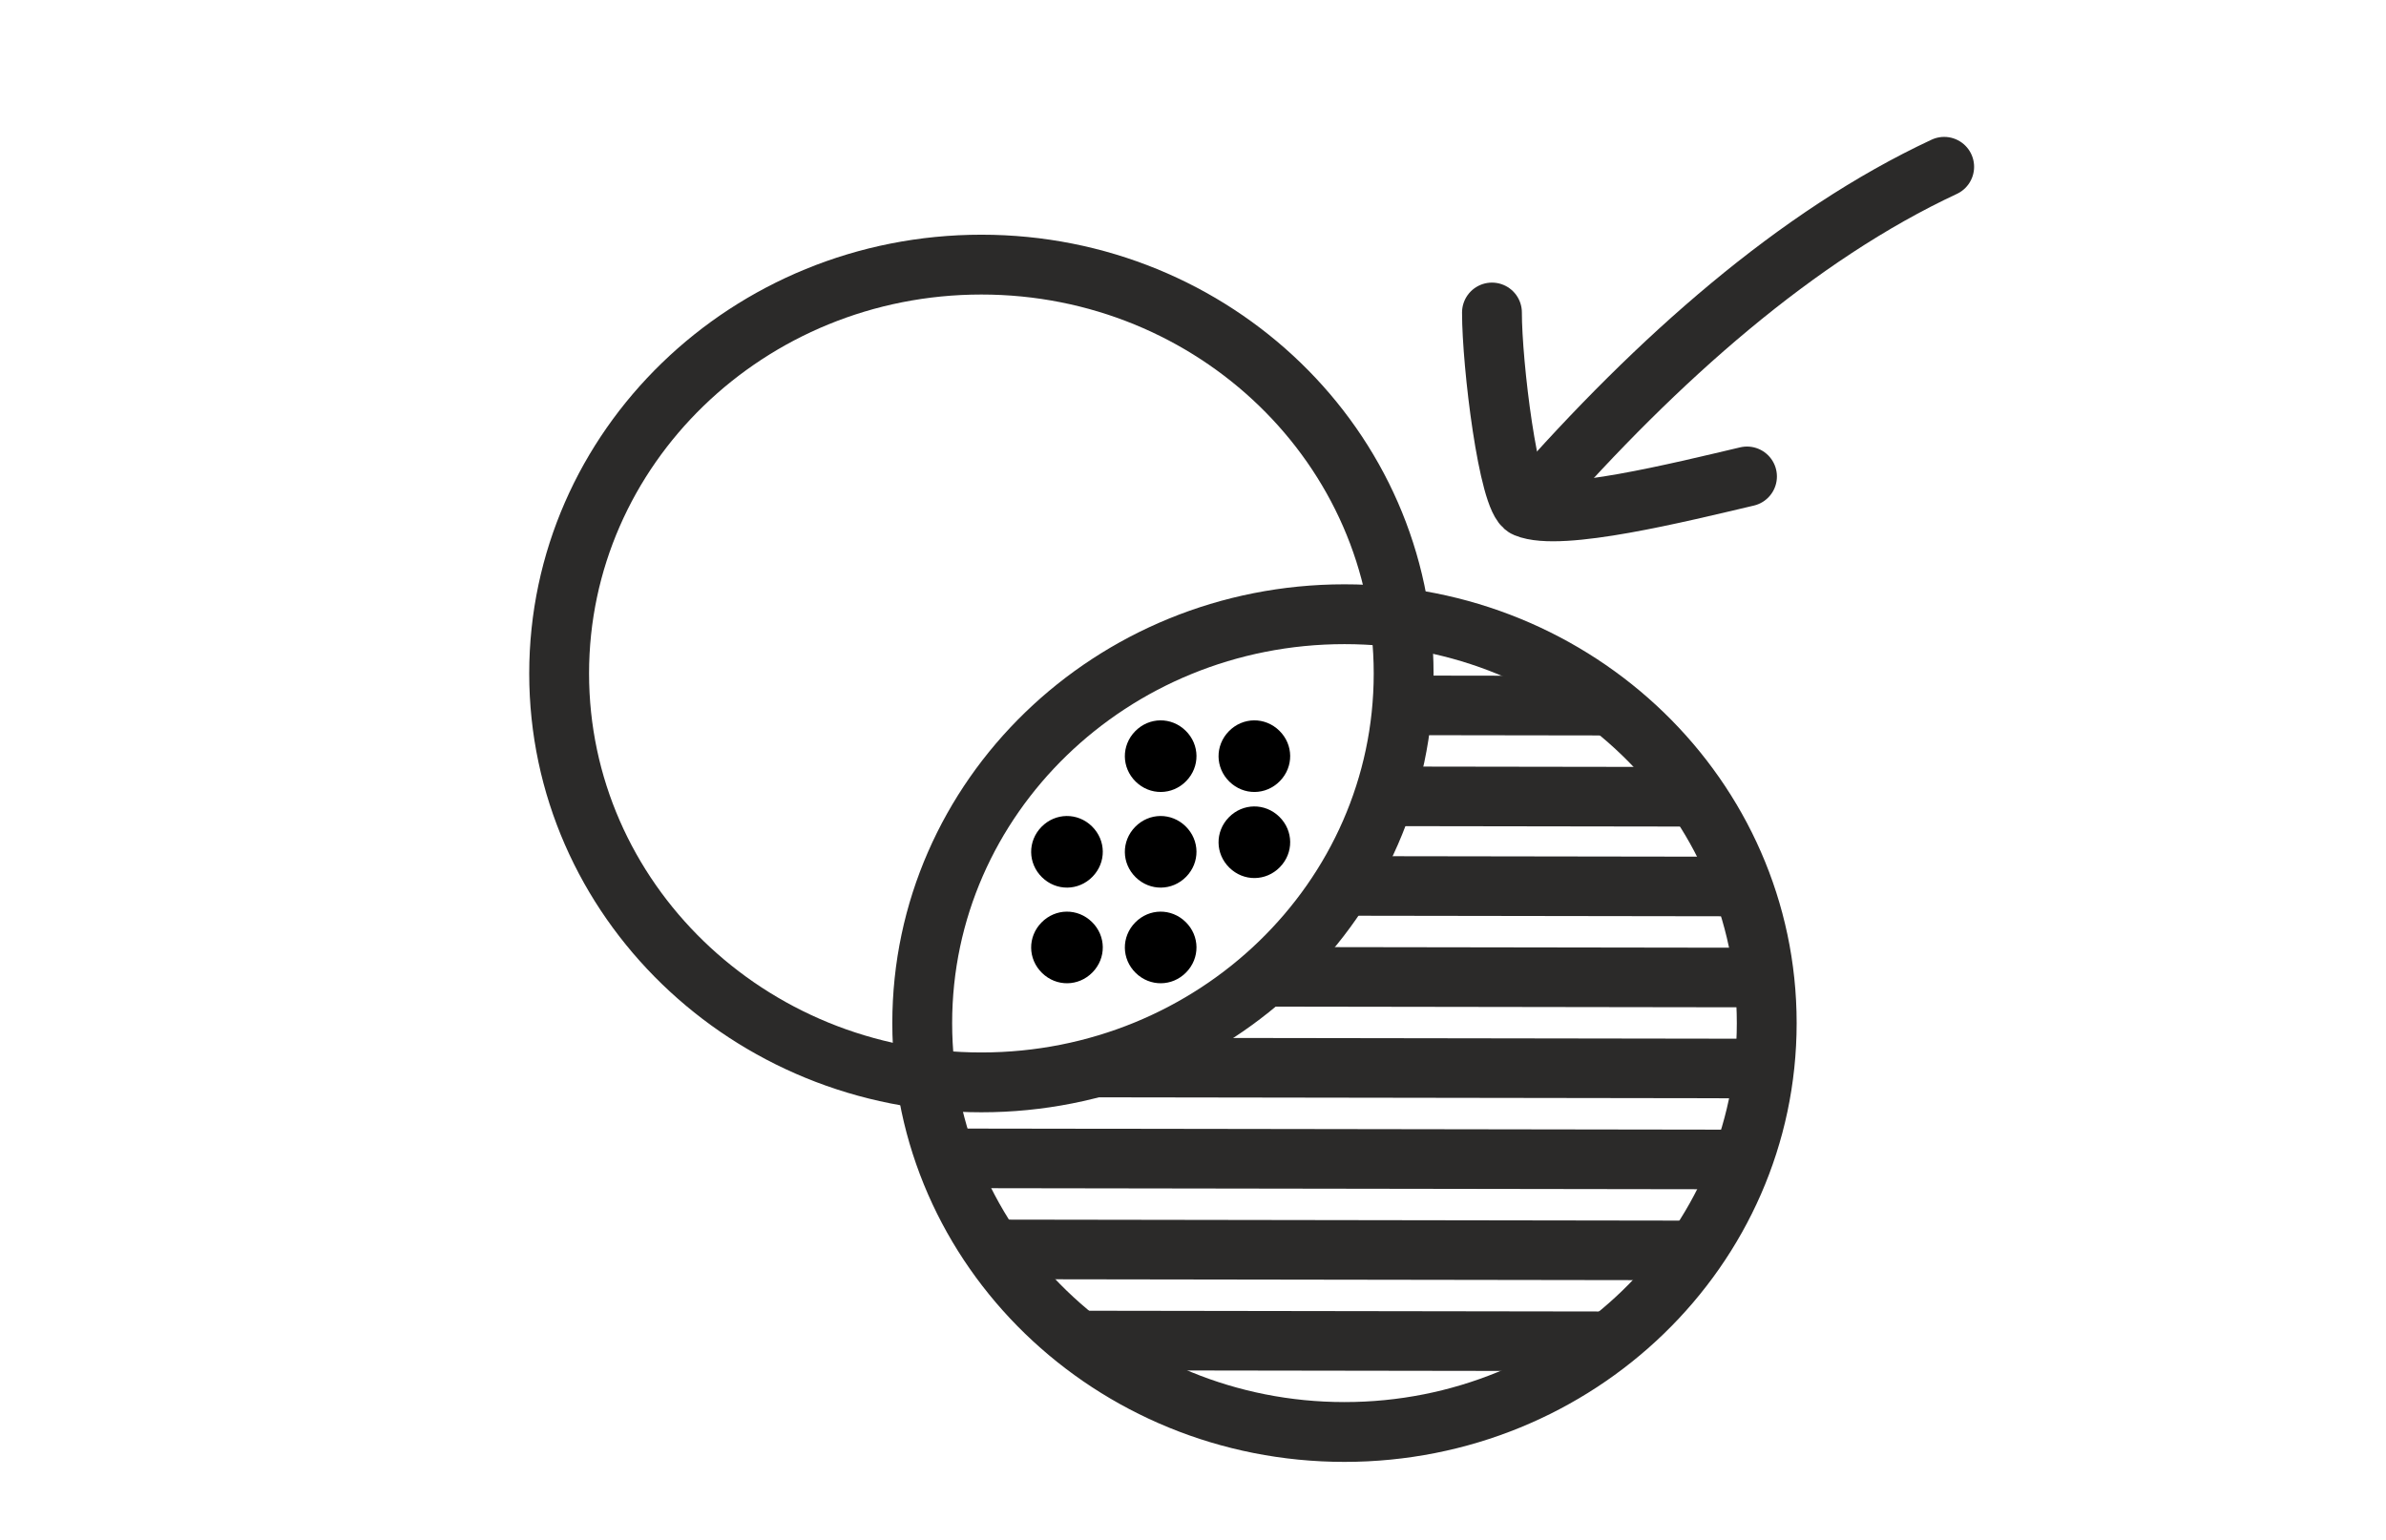
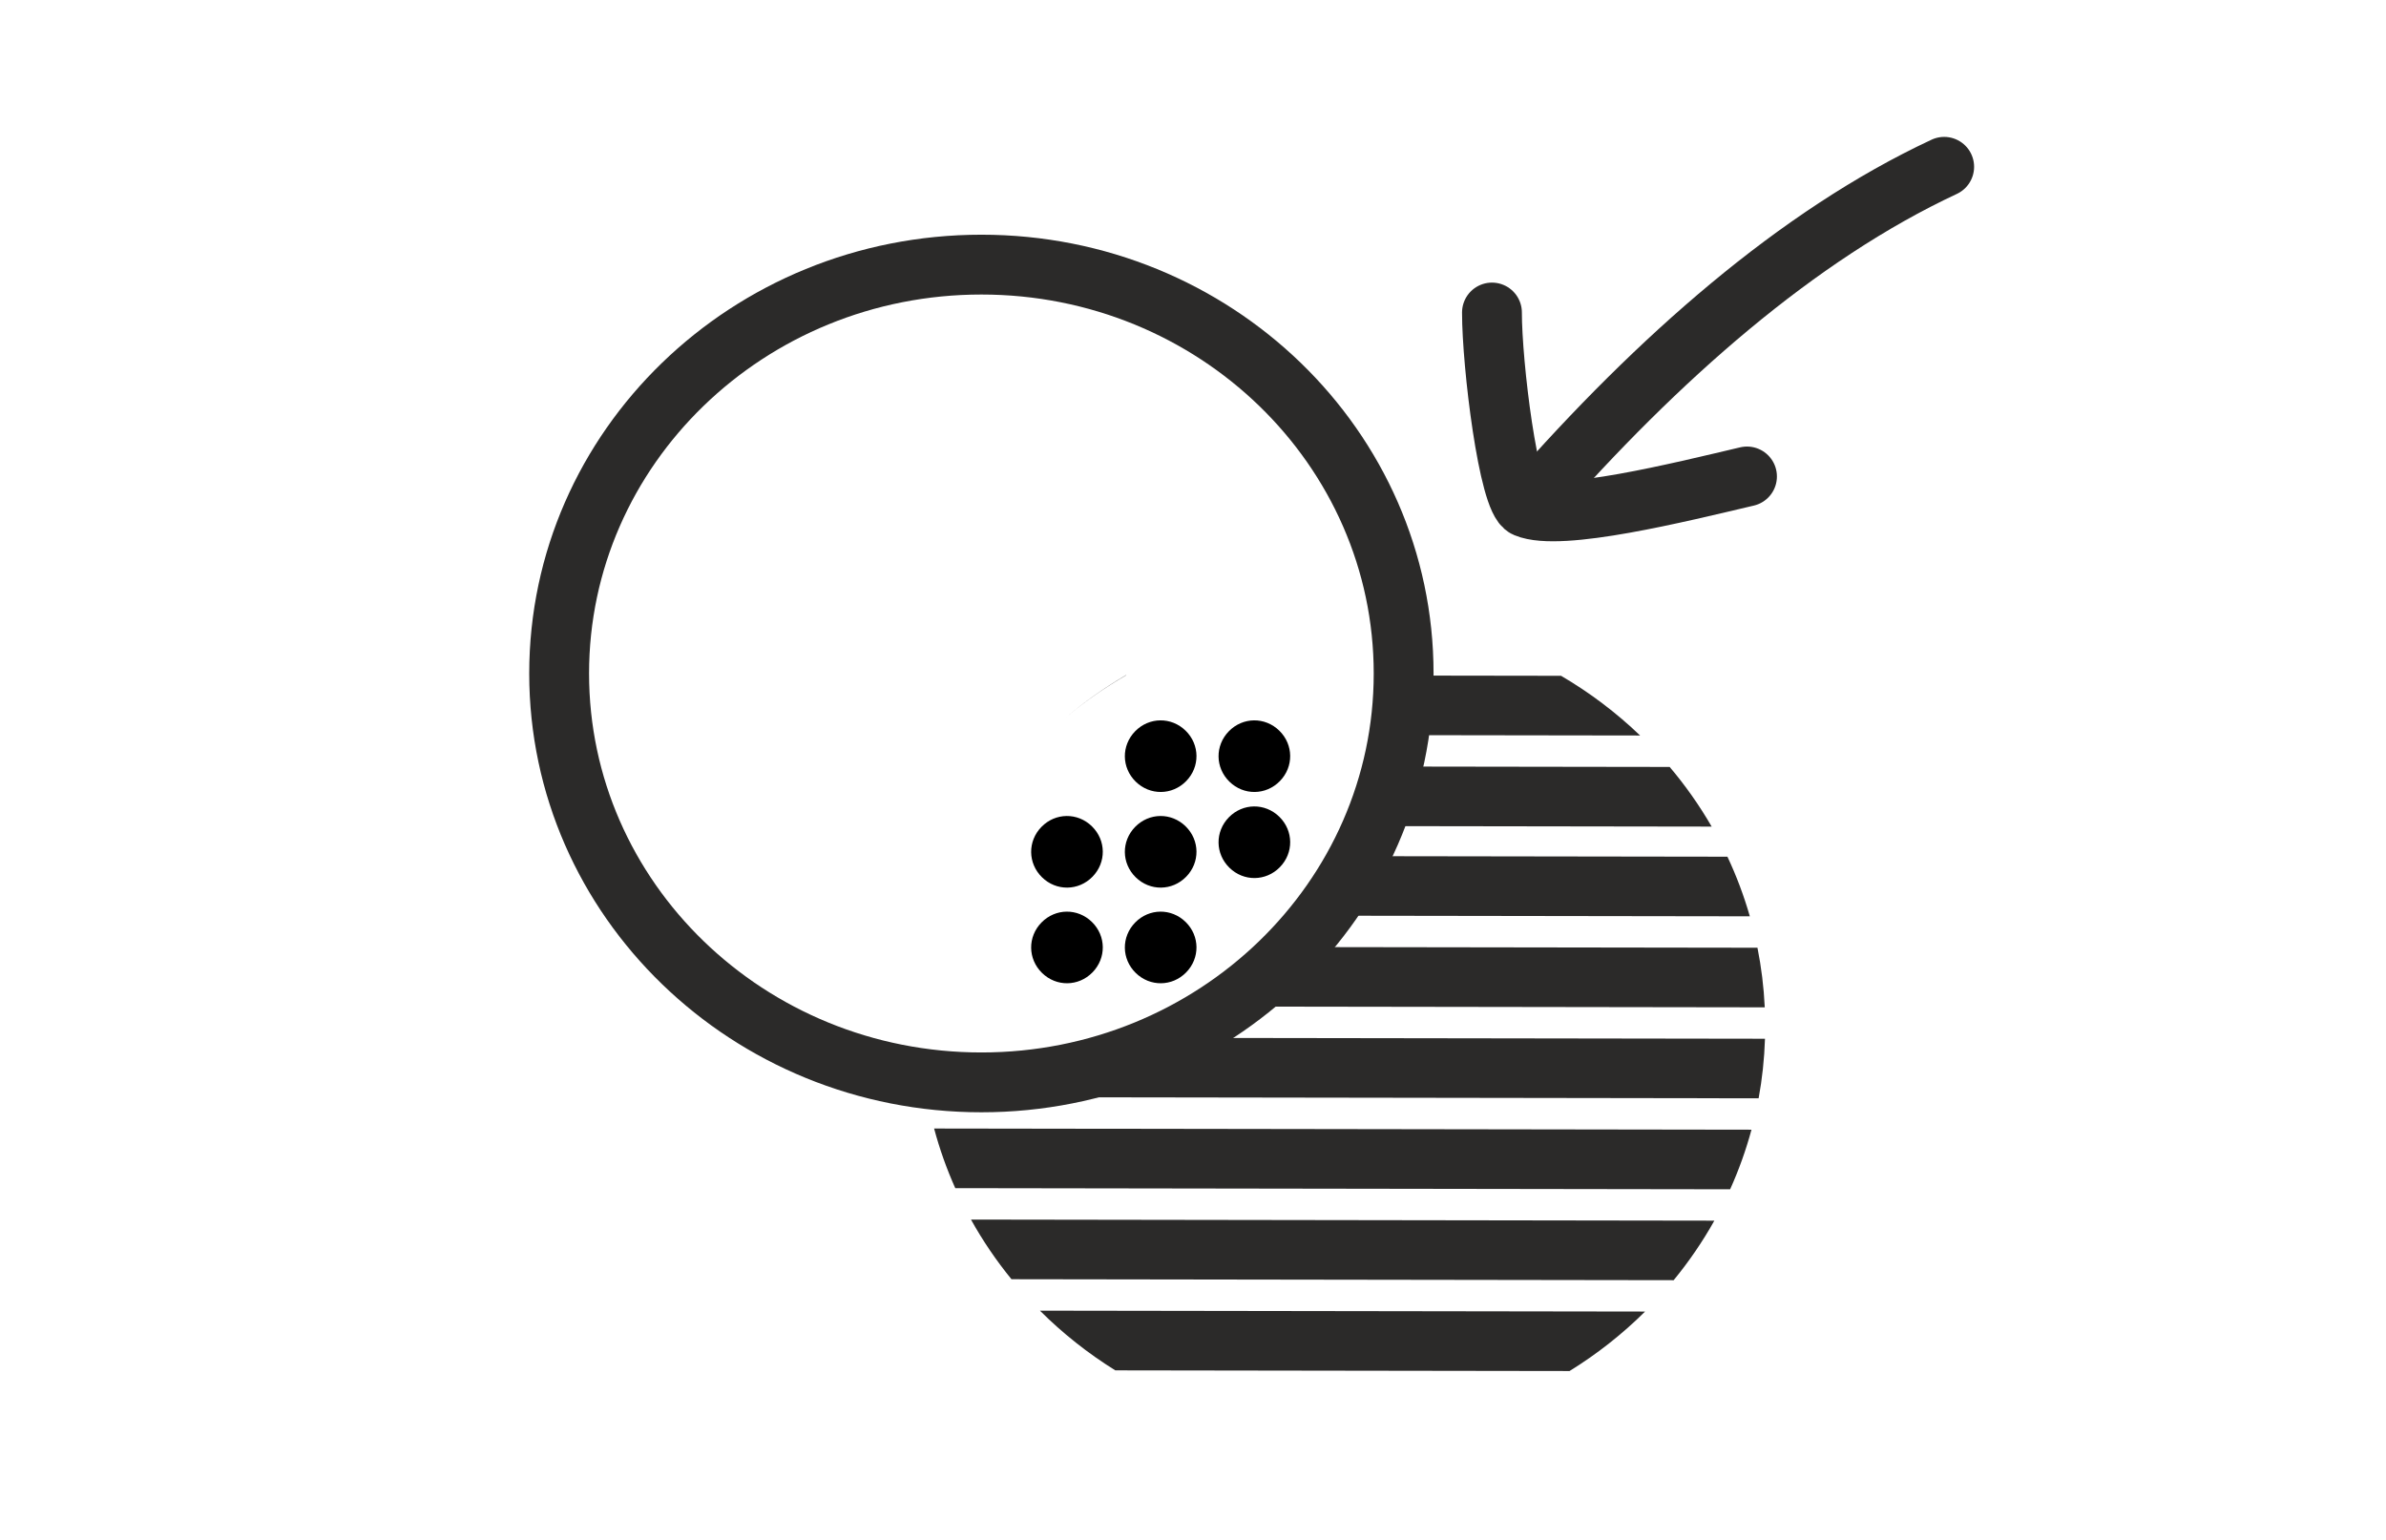
<svg xmlns="http://www.w3.org/2000/svg" xml:space="preserve" width="844mm" height="545mm" version="1.1" style="shape-rendering:geometricPrecision; text-rendering:geometricPrecision; image-rendering:optimizeQuality; fill-rule:evenodd; clip-rule:evenodd" viewBox="0 0 84400 54500">
  <defs>
    <style type="text/css">
   
    .str0 {stroke:#2B2A29;stroke-width:2116.67;stroke-linecap:round;stroke-linejoin:round;stroke-miterlimit:22.926}
    .str1 {stroke:#2B2A29;stroke-width:2116.67;stroke-linecap:square;stroke-linejoin:round;stroke-miterlimit:22.926}
    .fil0 {fill:none}
    .fil1 {fill:#2B2A29}
    .fil2 {fill:black}
   
  </style>
  </defs>
  <g id="Warstwa_x0020_1">
    <path class="fil0 str0" d="M54171.49 17782.34c4471.75,-5101.95 9407.07,-9455.68 14600.21,-11880.38" />
    <path class="fil0 str1" d="M34714.64 9362.74c8249.05,0 14936.25,6477.05 14936.25,14466.91 0,7989.87 -6687.2,14466.91 -14936.25,14466.91 -8249.11,0 -14936.31,-6477.04 -14936.31,-14466.91 0,-7989.86 6687.2,-14466.91 14936.31,-14466.91z" />
    <rect class="fil0" x="1.18" y="10.07" width="84392.03" height="54518.71" />
-     <path class="fil0 str1" d="M47558.28 21732.59c8249.04,0 14936.25,6477.05 14936.25,14466.91 0,7989.86 -6687.21,14466.91 -14936.25,14466.91 -8249.11,0 -14936.32,-6477.05 -14936.32,-14466.91 0,-7989.86 6687.21,-14466.91 14936.32,-14466.91z" />
    <path class="fil1" d="M55219.39 23911.11c1017.86,595.89 1956.08,1306.32 2796.28,2112.49l-8595.83 -12.57c98.78,-672.01 150.98,-1358.56 150.98,-2057.01 0,-17.07 -0.04,-34.11 -0.1,-51.17l5648.67 8.26zm-17719.3 1648.46c63.62,-55.63 127.72,-110.72 192.32,-165.29 -64.67,54.49 -128.57,109.81 -192.32,165.29zm210.04 -180.25c658.15,-554.24 1366.78,-1053.64 2118.56,-1490.72l14.09 0.02c-756.5,436.71 -1470.27,935.61 -2132.65,1490.7zm21351.33 1757.08c556.52,657.55 1053.76,1363.82 1485.26,2110.57l-12000.44 -17.55c274.6,-678.93 497.49,-1382.96 664.37,-2107.43l9850.81 14.41zm2042.78 3175.47c318.32,676.78 583.72,1381.74 792.46,2109.56l-15134.67 -22.14c492.55,-662.43 928.64,-1366.81 1301.66,-2106.5l13040.55 19.08zm1062.21 3221.2c137.59,686.81 224.65,1391.02 258.12,2108.78l-18948.63 -27.71c866.87,-617.79 1662.36,-1323.99 2372.32,-2104.93l16318.19 23.86zm266.22 3220.05c-22.76,716.97 -98.55,1421.06 -225.23,2108.07l-29413.5 -43.01c-31,-171.05 -58.88,-343.13 -83.62,-516.2 629.96,78.49 1272.22,118.95 1924.25,118.95 2540.05,0 4931.74,-614.64 7025.79,-1698.18l20772.31 30.37zm-477.84 3218.97c-196.22,726.3 -449.55,1430.25 -754.53,2107.3l-27409.97 -40.1c-302.89,-677.91 -554.31,-1382.52 -748.24,-2109.5l28912.74 42.3zm-1313.23 3217.73c-416.74,743.98 -899.24,1448.45 -1439.57,2106.3l-23423.8 -34.27c-537.99,-659.34 -1017.66,-1365.43 -1432.04,-2110.49l26295.41 38.46zm-2450.14 3216.08c-802.78,796.37 -1699.23,1503.64 -2672.69,2104.49l-16067.51 -23.5c-971.36,-603.59 -1865.29,-1313.66 -2665.53,-2112.3l21405.73 31.31z" />
    <path class="fil2" d="M43469.24 25872.12c-494.38,504.78 -486.22,1289.86 18.56,1784.25 504.79,494.38 1289.86,486.22 1784.25,-18.56 494.39,-504.78 486.23,-1289.86 -18.56,-1784.25 -504.79,-494.39 -1289.86,-486.22 -1784.25,18.56z" />
    <path class="fil2" d="M40154.94 29256.11c-494.38,504.78 -486.22,1289.85 18.57,1784.25 504.78,494.38 1289.85,486.22 1784.24,-18.57 494.39,-504.78 486.23,-1289.85 -18.56,-1784.24 -504.79,-494.4 -1289.86,-486.22 -1784.25,18.56z" />
    <path class="fil2" d="M36840.64 32640.11c-494.39,504.78 -486.23,1289.85 18.56,1784.25 504.78,494.38 1289.85,486.22 1784.25,-18.57 494.38,-504.78 486.22,-1289.85 -18.57,-1784.24 -504.79,-494.4 -1289.86,-486.22 -1784.24,18.56z" />
    <path class="fil2" d="M36840.64 29256.11c-494.38,504.78 -486.22,1289.85 18.57,1784.25 504.78,494.38 1289.85,486.22 1784.24,-18.57 494.39,-504.78 486.23,-1289.85 -18.56,-1784.24 -504.79,-494.4 -1289.86,-486.22 -1784.25,18.56z" />
    <path class="fil2" d="M43469.25 28917.56c-494.39,504.78 -486.23,1289.85 18.56,1784.24 504.78,494.39 1289.85,486.23 1784.25,-18.56 494.38,-504.78 486.22,-1289.85 -18.57,-1784.25 -504.79,-494.39 -1289.86,-486.21 -1784.24,18.57z" />
    <path class="fil2" d="M40154.96 25872.11c-494.39,504.78 -486.23,1289.86 18.56,1784.25 504.78,494.38 1289.85,486.23 1784.25,-18.56 494.38,-504.78 486.22,-1289.86 -18.57,-1784.25 -504.79,-494.39 -1289.86,-486.22 -1784.24,18.56z" />
    <path class="fil2" d="M40154.96 32640.1c-494.39,504.78 -486.23,1289.85 18.56,1784.24 504.78,494.39 1289.85,486.23 1784.25,-18.56 494.38,-504.78 486.22,-1289.85 -18.57,-1784.25 -504.79,-494.39 -1289.86,-486.21 -1784.24,18.57z" />
    <path class="fil0 str0" d="M52775.16 11057.32c-1.93,1822.45 583.39,6642.09 1194.82,6899.49 1218.01,512.76 5454.05,-539.98 7826.66,-1098.34" />
  </g>
</svg>